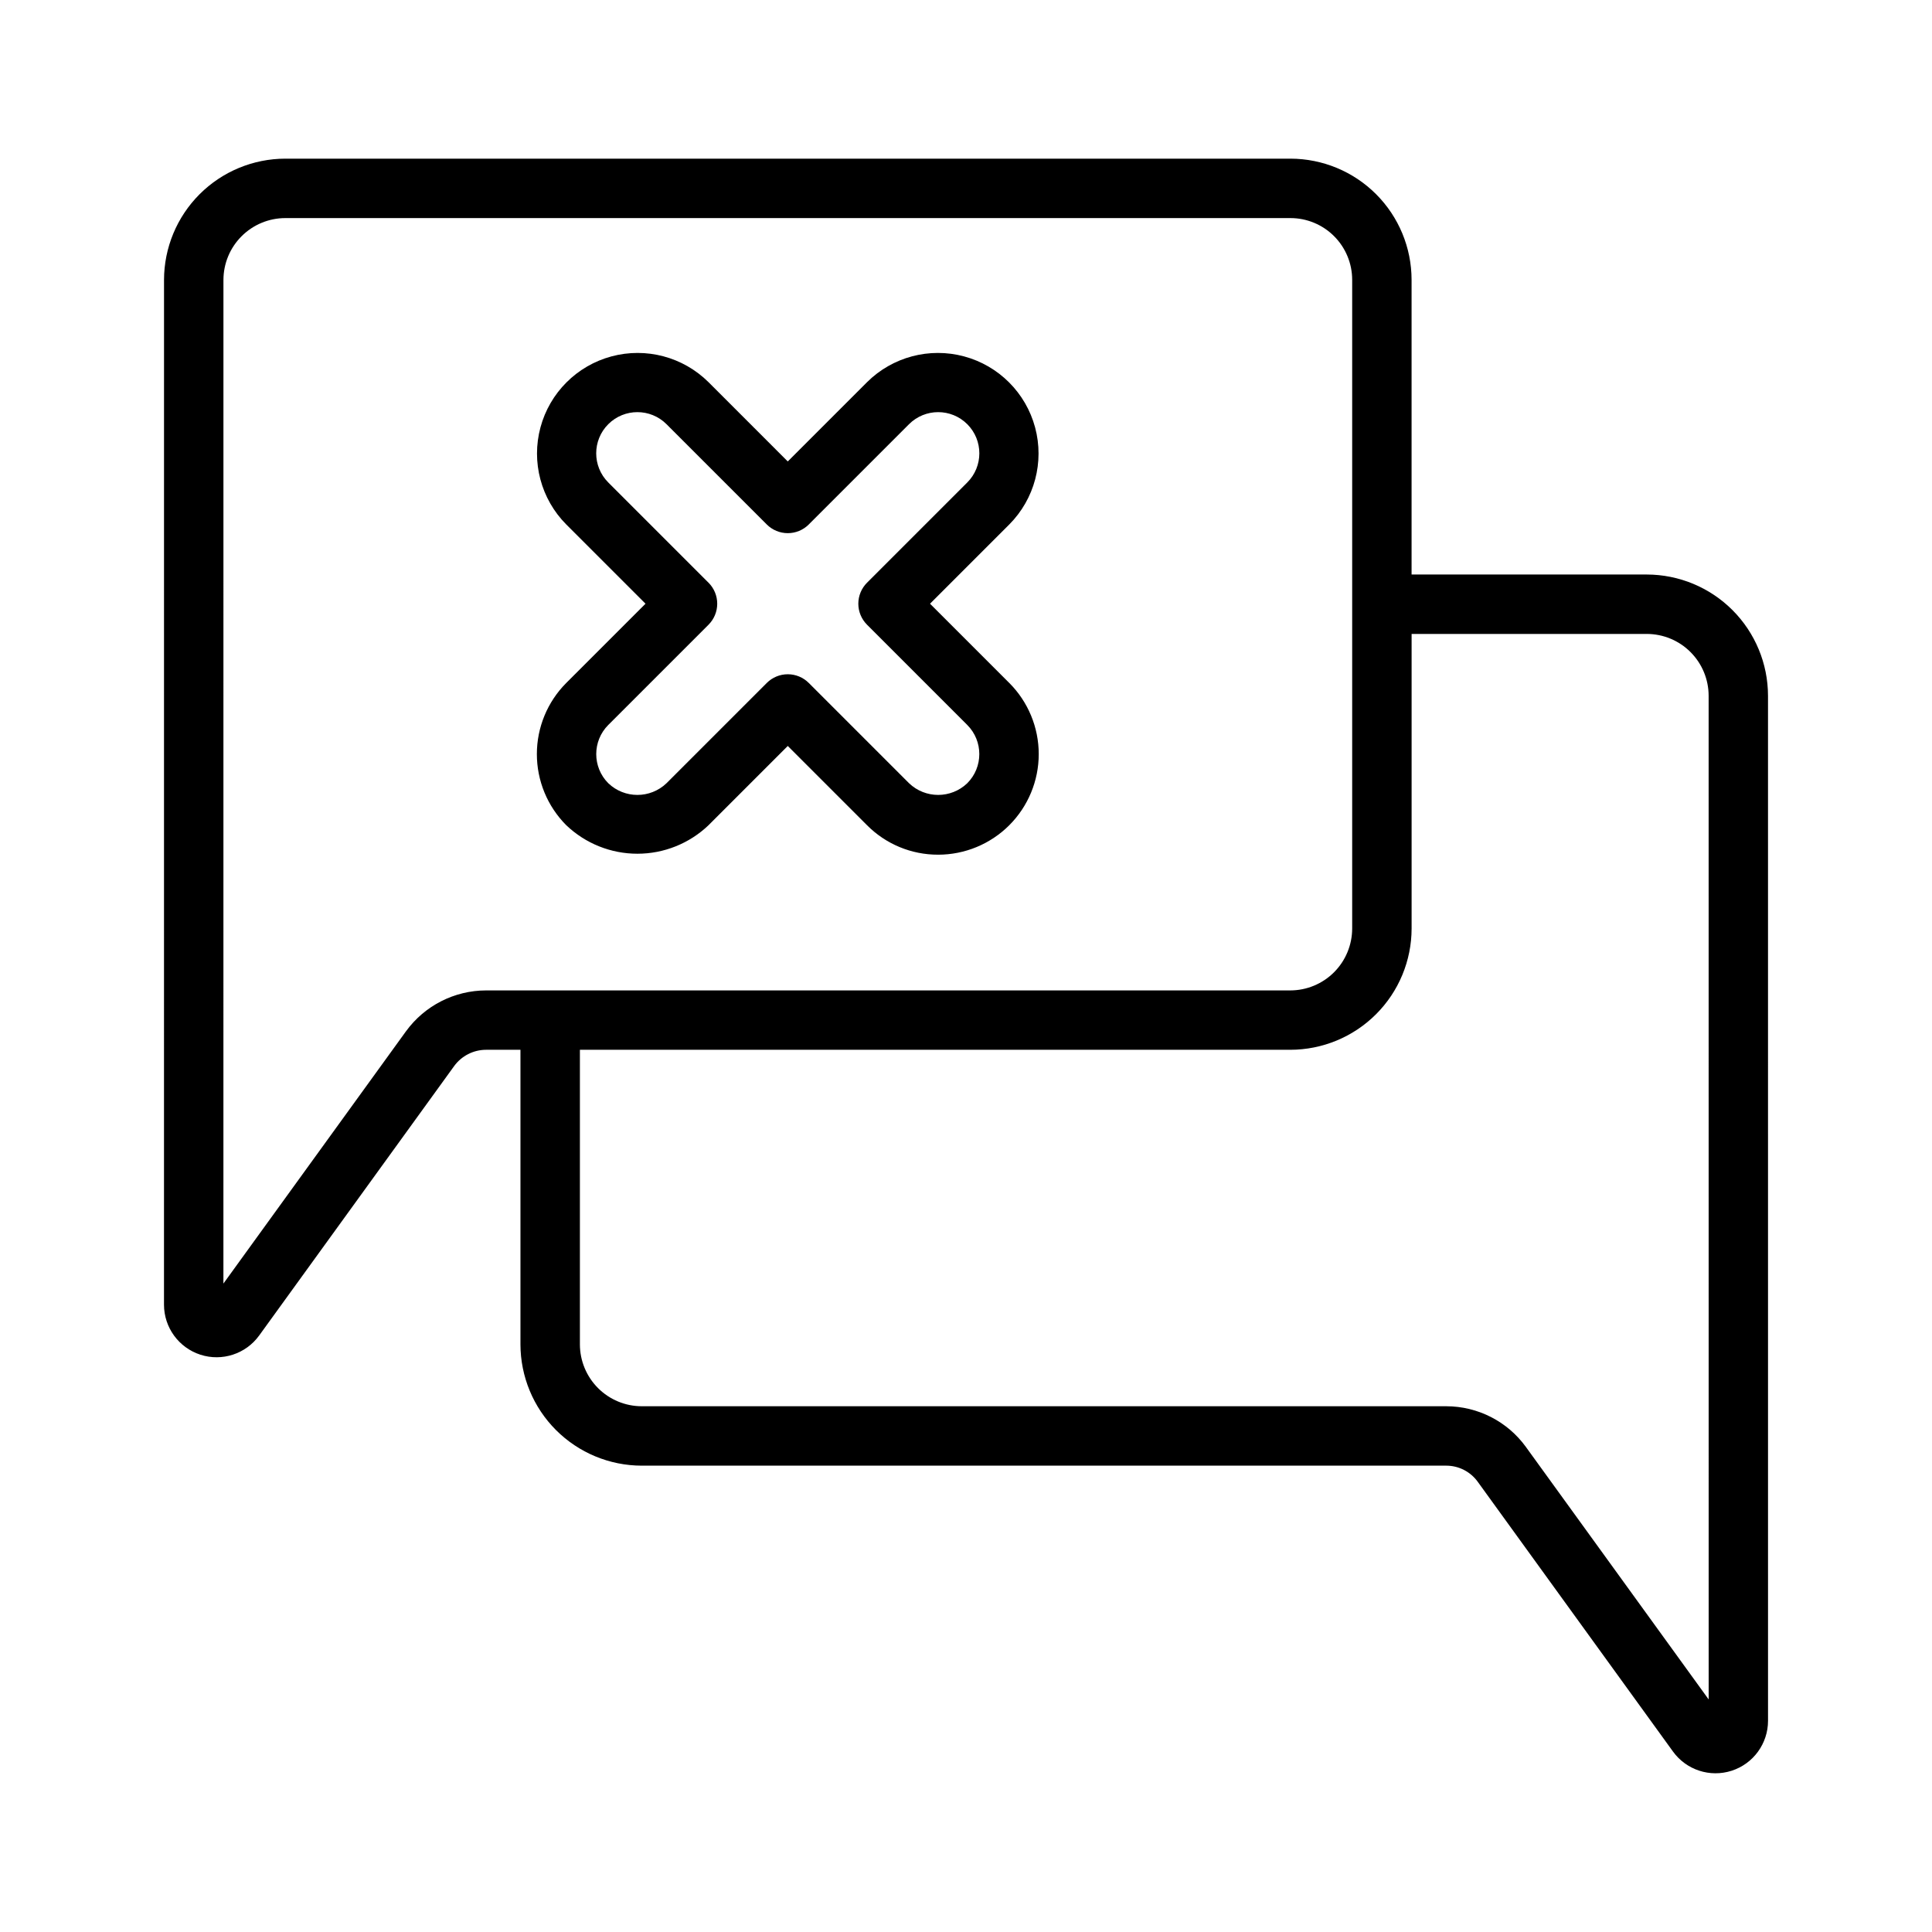
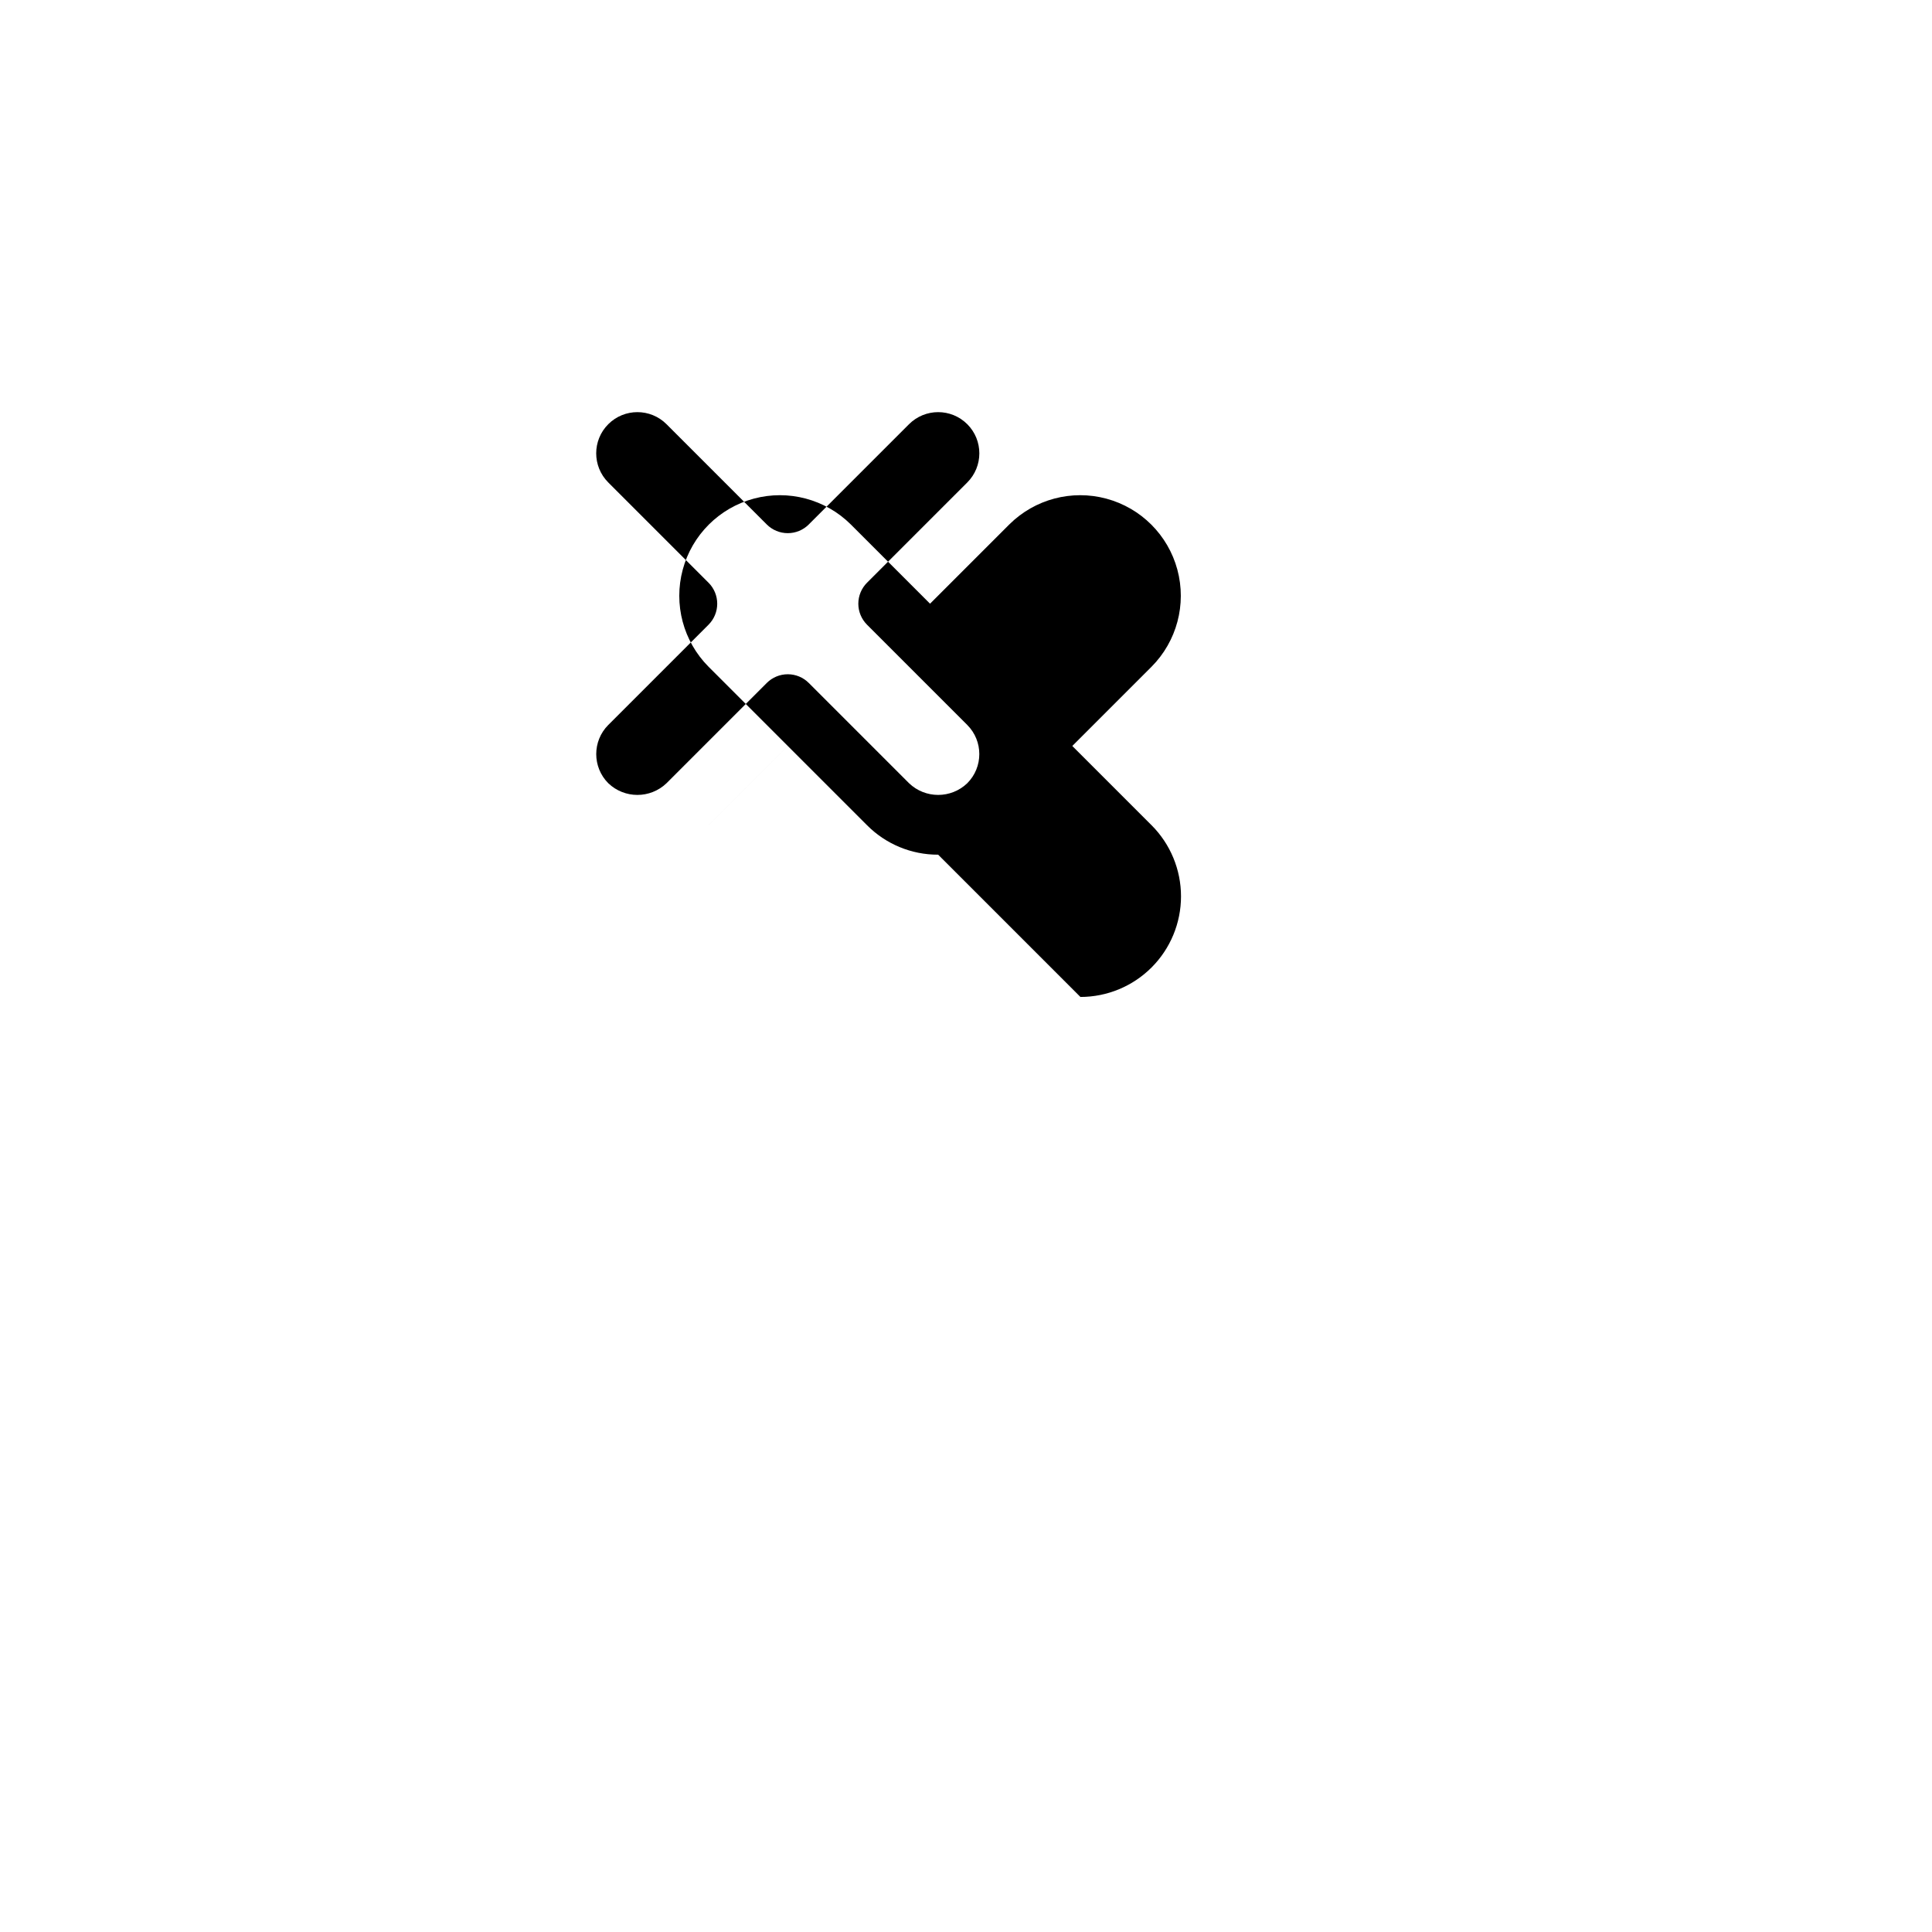
<svg xmlns="http://www.w3.org/2000/svg" fill="#000000" width="800px" height="800px" version="1.1" viewBox="144 144 512 512">
  <g>
-     <path d="m612.54 328.39c-0.008-8.52-3.398-16.688-9.422-22.715-6.023-6.023-14.191-9.41-22.711-9.422h-62.324v-78.113c-0.008-8.508-3.394-16.664-9.41-22.684-6.016-6.016-14.176-9.398-22.684-9.41h-266.38c-8.52 0.012-16.688 3.402-22.715 9.426-6.023 6.027-9.414 14.195-9.426 22.715l-0.008 271.56c0 6.043 3.894 11.398 9.645 13.262 5.754 1.859 12.047-0.199 15.586-5.098l51.66-71.387c1.973-2.711 5.121-4.316 8.473-4.32h9.102v78.066c0.012 8.523 3.402 16.691 9.426 22.719 6.027 6.023 14.195 9.414 22.715 9.426h213.21c3.297 0 6.391 1.582 8.324 4.25l51.762 71.516c3.535 4.887 9.82 6.938 15.559 5.078 5.738-1.855 9.625-7.203 9.625-13.234zm-360.95 88.914-48.383 66.855 0.008-265.97c0.004-4.348 1.734-8.516 4.809-11.586 3.074-3.074 7.242-4.805 11.586-4.809h266.38c4.336 0.004 8.492 1.727 11.555 4.793 3.066 3.066 4.793 7.223 4.797 11.555v171.93c-0.008 4.348-1.734 8.516-4.809 11.59-3.074 3.074-7.242 4.801-11.59 4.809h-213.12c-8.402 0.012-16.297 4.039-21.234 10.84zm296.78 110.14v-0.004c-4.902-6.754-12.738-10.758-21.086-10.77h-213.21c-4.348-0.004-8.516-1.734-11.586-4.809-3.074-3.074-4.805-7.242-4.809-11.59v-78.066h188.27c8.52-0.012 16.691-3.398 22.715-9.426 6.027-6.023 9.414-14.195 9.426-22.715v-78.066h62.324c4.344 0.004 8.512 1.73 11.586 4.805 3.07 3.07 4.801 7.238 4.805 11.586l0.008 265.98z" />
-     <path d="m392.62 370.5c-7.074 0.023-13.863-2.789-18.848-7.809l-21.004-21.004-21.004 21.004h0.004c-5.078 4.848-11.832 7.555-18.852 7.555-7.019 0-13.773-2.707-18.852-7.555-4.988-5.004-7.789-11.781-7.789-18.852 0-7.066 2.801-13.844 7.789-18.848l21.004-21.004-21.004-21.004v0.004c-6.699-6.742-9.305-16.543-6.836-25.723s9.637-16.348 18.816-18.816c9.18-2.469 18.98 0.137 25.723 6.836l21 21.004 21.004-21.004c6.738-6.699 16.539-9.305 25.719-6.836 9.18 2.469 16.352 9.637 18.82 18.816s-0.137 18.98-6.84 25.723l-21.004 21.004 21.004 21.004v-0.004c4.996 5 7.805 11.781 7.805 18.852s-2.809 13.848-7.805 18.848c-5 5-11.781 7.809-18.852 7.812zm-39.852-47.816c2.09 0 4.094 0.828 5.566 2.309l26.566 26.566c4.316 4.137 11.125 4.137 15.438 0 4.25-4.266 4.25-11.168 0-15.434l-26.566-26.566v-0.004c-1.477-1.477-2.309-3.477-2.309-5.566 0-2.086 0.832-4.09 2.309-5.566l26.566-26.566c4.262-4.262 4.262-11.176 0-15.438-4.262-4.262-11.172-4.262-15.438 0l-26.566 26.566v0.004c-1.477 1.477-3.477 2.305-5.566 2.305-2.086 0-4.09-0.828-5.566-2.305l-26.566-26.566v-0.004c-4.262-4.262-11.176-4.262-15.438 0-4.262 4.262-4.262 11.176 0 15.438l26.566 26.566h0.004c1.477 1.477 2.305 3.481 2.305 5.566 0 2.09-0.828 4.09-2.305 5.566l-26.566 26.566h-0.004c-4.25 4.269-4.25 11.172 0 15.438 4.316 4.137 11.121 4.137 15.438 0l26.566-26.566c1.477-1.48 3.481-2.309 5.566-2.309z" />
+     <path d="m392.62 370.5c-7.074 0.023-13.863-2.789-18.848-7.809l-21.004-21.004-21.004 21.004h0.004l21.004-21.004-21.004-21.004v0.004c-6.699-6.742-9.305-16.543-6.836-25.723s9.637-16.348 18.816-18.816c9.18-2.469 18.98 0.137 25.723 6.836l21 21.004 21.004-21.004c6.738-6.699 16.539-9.305 25.719-6.836 9.18 2.469 16.352 9.637 18.82 18.816s-0.137 18.98-6.84 25.723l-21.004 21.004 21.004 21.004v-0.004c4.996 5 7.805 11.781 7.805 18.852s-2.809 13.848-7.805 18.848c-5 5-11.781 7.809-18.852 7.812zm-39.852-47.816c2.09 0 4.094 0.828 5.566 2.309l26.566 26.566c4.316 4.137 11.125 4.137 15.438 0 4.25-4.266 4.25-11.168 0-15.434l-26.566-26.566v-0.004c-1.477-1.477-2.309-3.477-2.309-5.566 0-2.086 0.832-4.09 2.309-5.566l26.566-26.566c4.262-4.262 4.262-11.176 0-15.438-4.262-4.262-11.172-4.262-15.438 0l-26.566 26.566v0.004c-1.477 1.477-3.477 2.305-5.566 2.305-2.086 0-4.09-0.828-5.566-2.305l-26.566-26.566v-0.004c-4.262-4.262-11.176-4.262-15.438 0-4.262 4.262-4.262 11.176 0 15.438l26.566 26.566h0.004c1.477 1.477 2.305 3.481 2.305 5.566 0 2.09-0.828 4.09-2.305 5.566l-26.566 26.566h-0.004c-4.25 4.269-4.25 11.172 0 15.438 4.316 4.137 11.121 4.137 15.438 0l26.566-26.566c1.477-1.48 3.481-2.309 5.566-2.309z" />
  </g>
</svg>